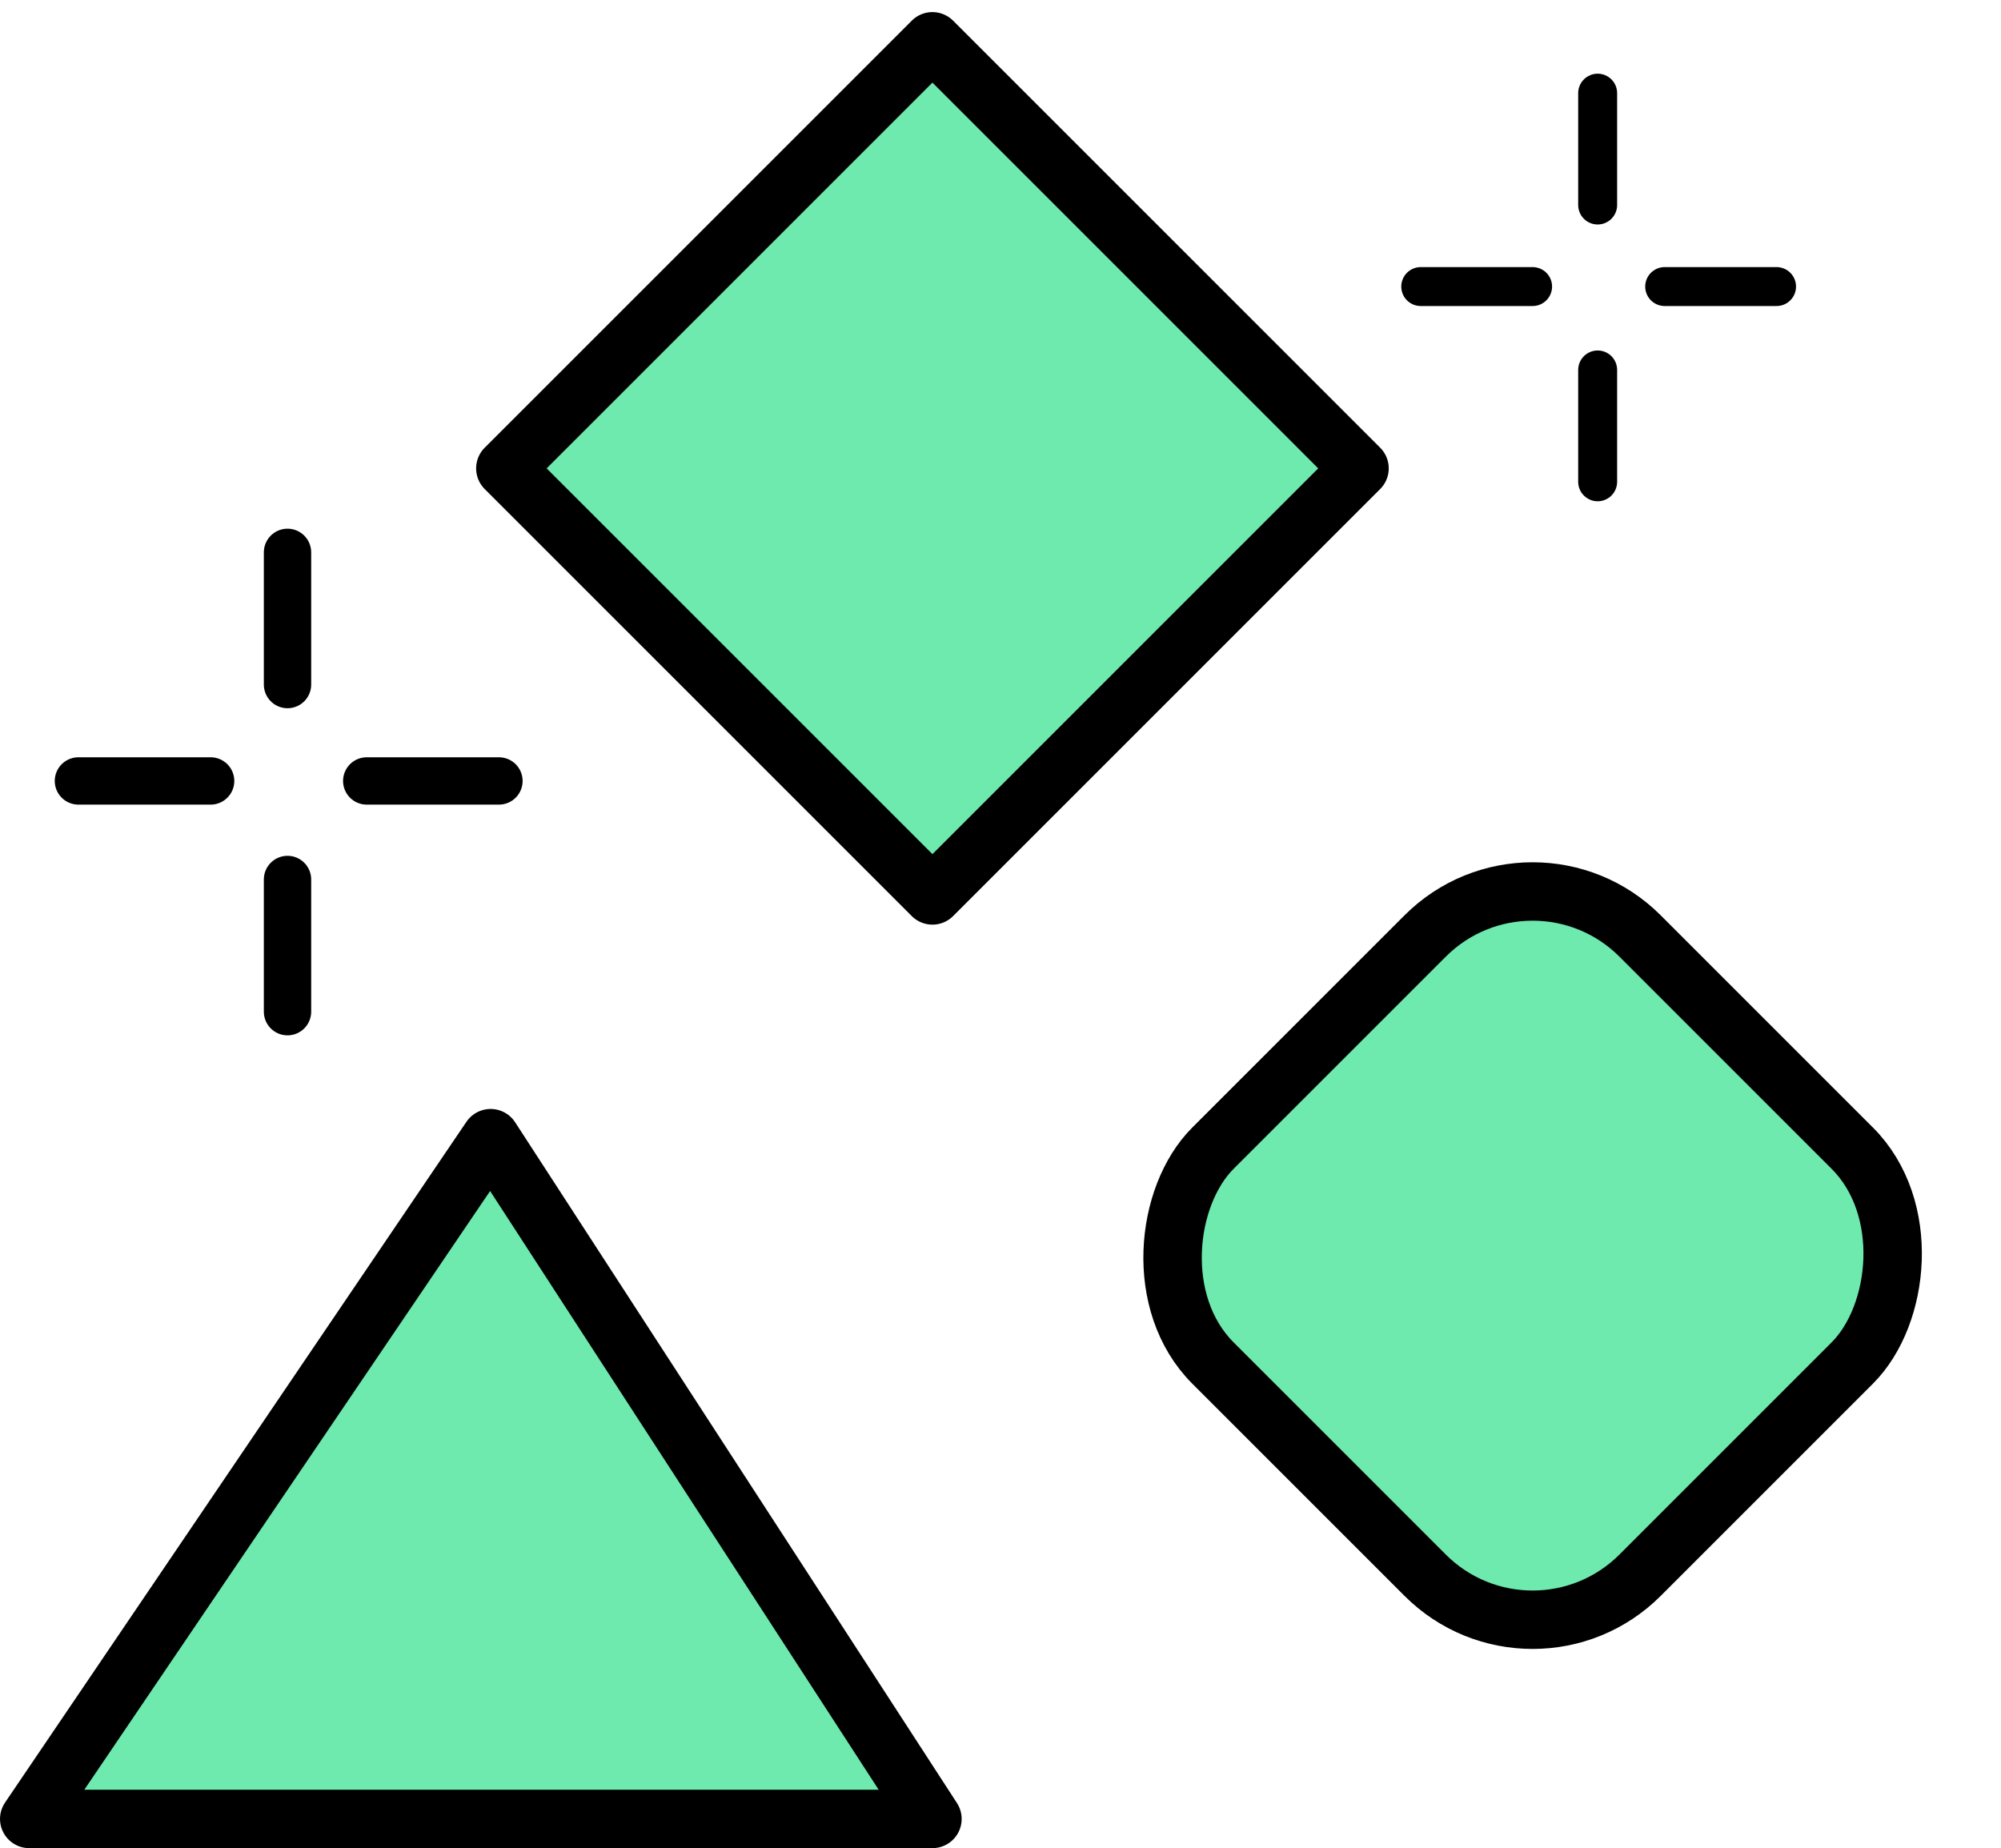
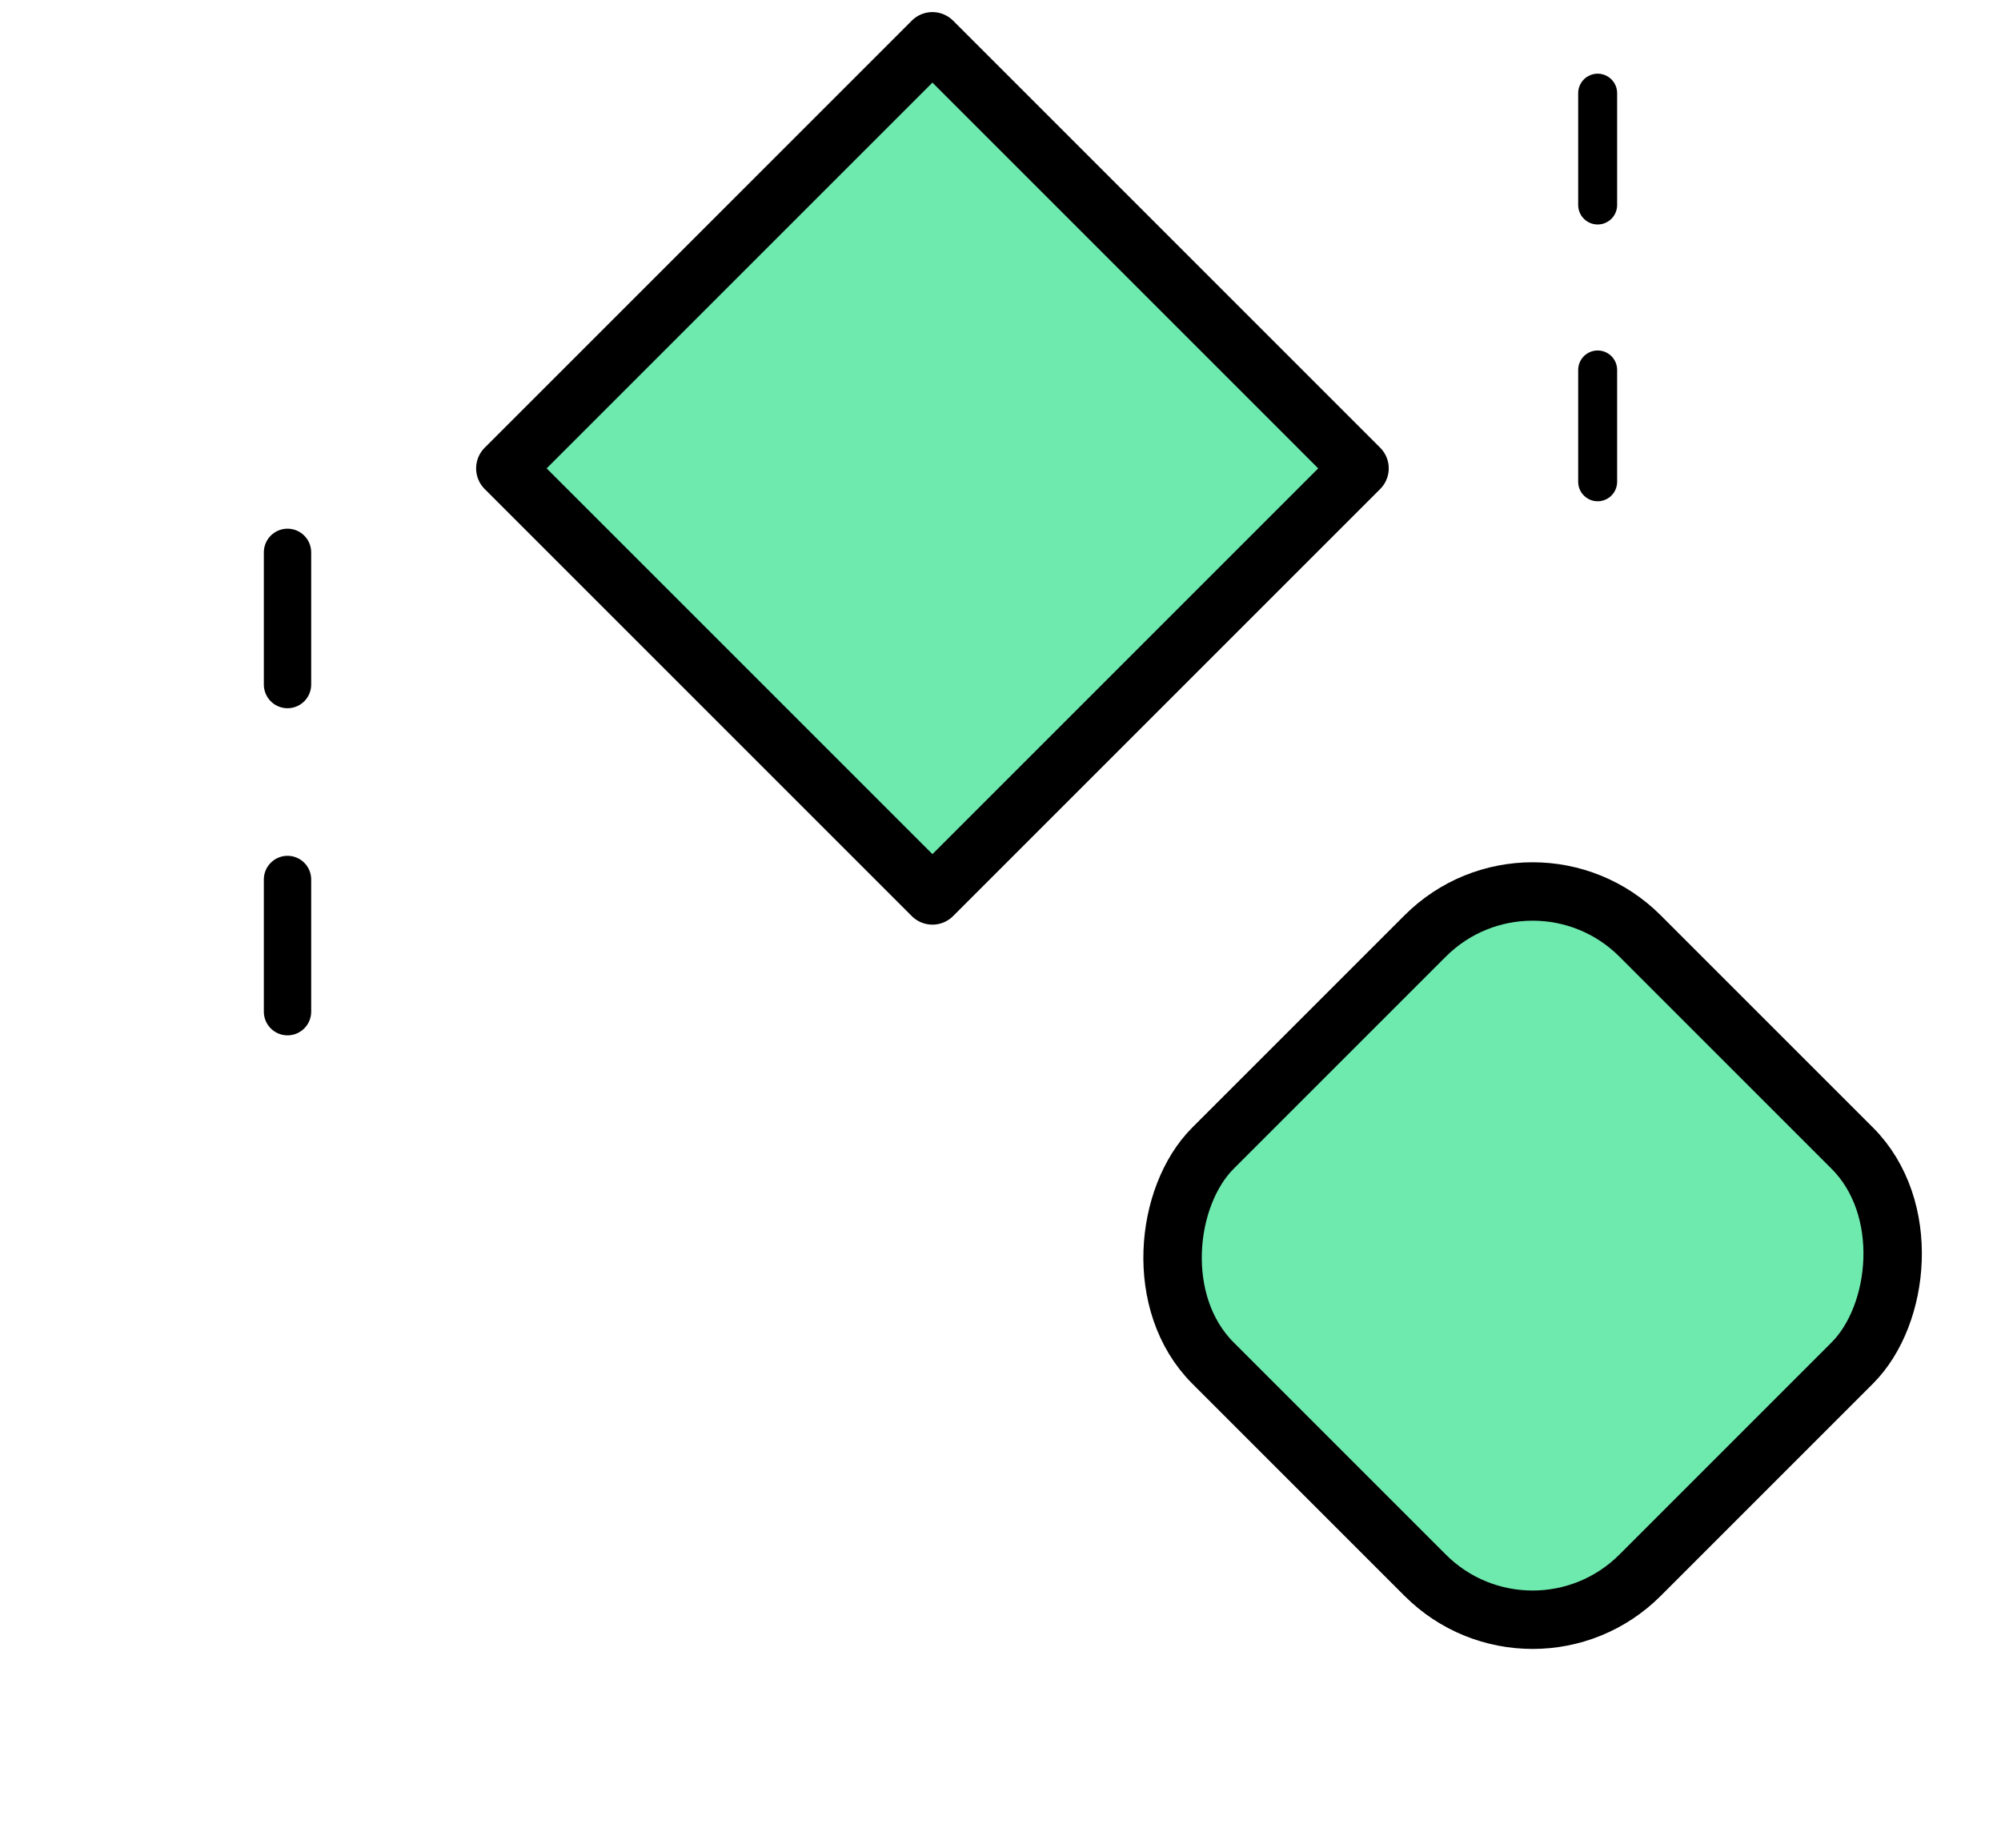
<svg xmlns="http://www.w3.org/2000/svg" width="102.753" height="94.91" viewBox="0 0 102.753 94.91">
  <g id="Group_324" data-name="Group 324" transform="translate(1.5 2.121)">
    <rect id="Rectangle_333" data-name="Rectangle 333" width="31.016" height="31.016" transform="translate(46.381 0) rotate(45)" fill="#6eeaae" stroke="#000" stroke-linecap="round" stroke-linejoin="round" stroke-width="3" />
    <rect id="Rectangle_334" data-name="Rectangle 334" width="31.016" height="31.016" rx="7.803" transform="translate(77.201 40.428) rotate(45)" fill="#6eeaae" stroke="#000" stroke-linecap="round" stroke-linejoin="round" stroke-width="3" />
-     <path id="Path_255" data-name="Path 255" d="M-429.645,654.769l-23.693,34.96h46.381Z" transform="translate(453.339 -598.44)" fill="#6eeaae" stroke="#000" stroke-linecap="round" stroke-linejoin="round" stroke-width="3" />
    <g id="Group_307" data-name="Group 307" transform="translate(2.527 26.245)">
      <line id="Line_87" data-name="Line 87" y2="6.789" transform="translate(10.737 0)" fill="none" stroke="#000" stroke-linecap="round" stroke-linejoin="round" stroke-width="2.431" />
      <line id="Line_88" data-name="Line 88" y2="6.789" transform="translate(10.737 16.799)" fill="none" stroke="#000" stroke-linecap="round" stroke-linejoin="round" stroke-width="2.431" />
-       <line id="Line_89" data-name="Line 89" x2="6.789" transform="translate(14.805 11.739)" fill="none" stroke="#000" stroke-linecap="round" stroke-linejoin="round" stroke-width="2.431" />
-       <line id="Line_90" data-name="Line 90" x2="6.789" transform="translate(0 11.739)" fill="none" stroke="#000" stroke-linecap="round" stroke-linejoin="round" stroke-width="2.431" />
    </g>
    <g id="Group_308" data-name="Group 308" transform="translate(71.456 2.663)">
      <line id="Line_91" data-name="Line 91" y2="5.744" transform="translate(9.085 0)" fill="none" stroke="#000" stroke-linecap="round" stroke-linejoin="round" stroke-width="2" />
      <line id="Line_92" data-name="Line 92" y2="5.744" transform="translate(9.085 14.214)" fill="none" stroke="#000" stroke-linecap="round" stroke-linejoin="round" stroke-width="2" />
-       <line id="Line_93" data-name="Line 93" x2="5.744" transform="translate(12.527 9.932)" fill="none" stroke="#000" stroke-linecap="round" stroke-linejoin="round" stroke-width="2" />
-       <line id="Line_94" data-name="Line 94" x2="5.744" transform="translate(0 9.932)" fill="none" stroke="#000" stroke-linecap="round" stroke-linejoin="round" stroke-width="2" />
    </g>
  </g>
</svg>